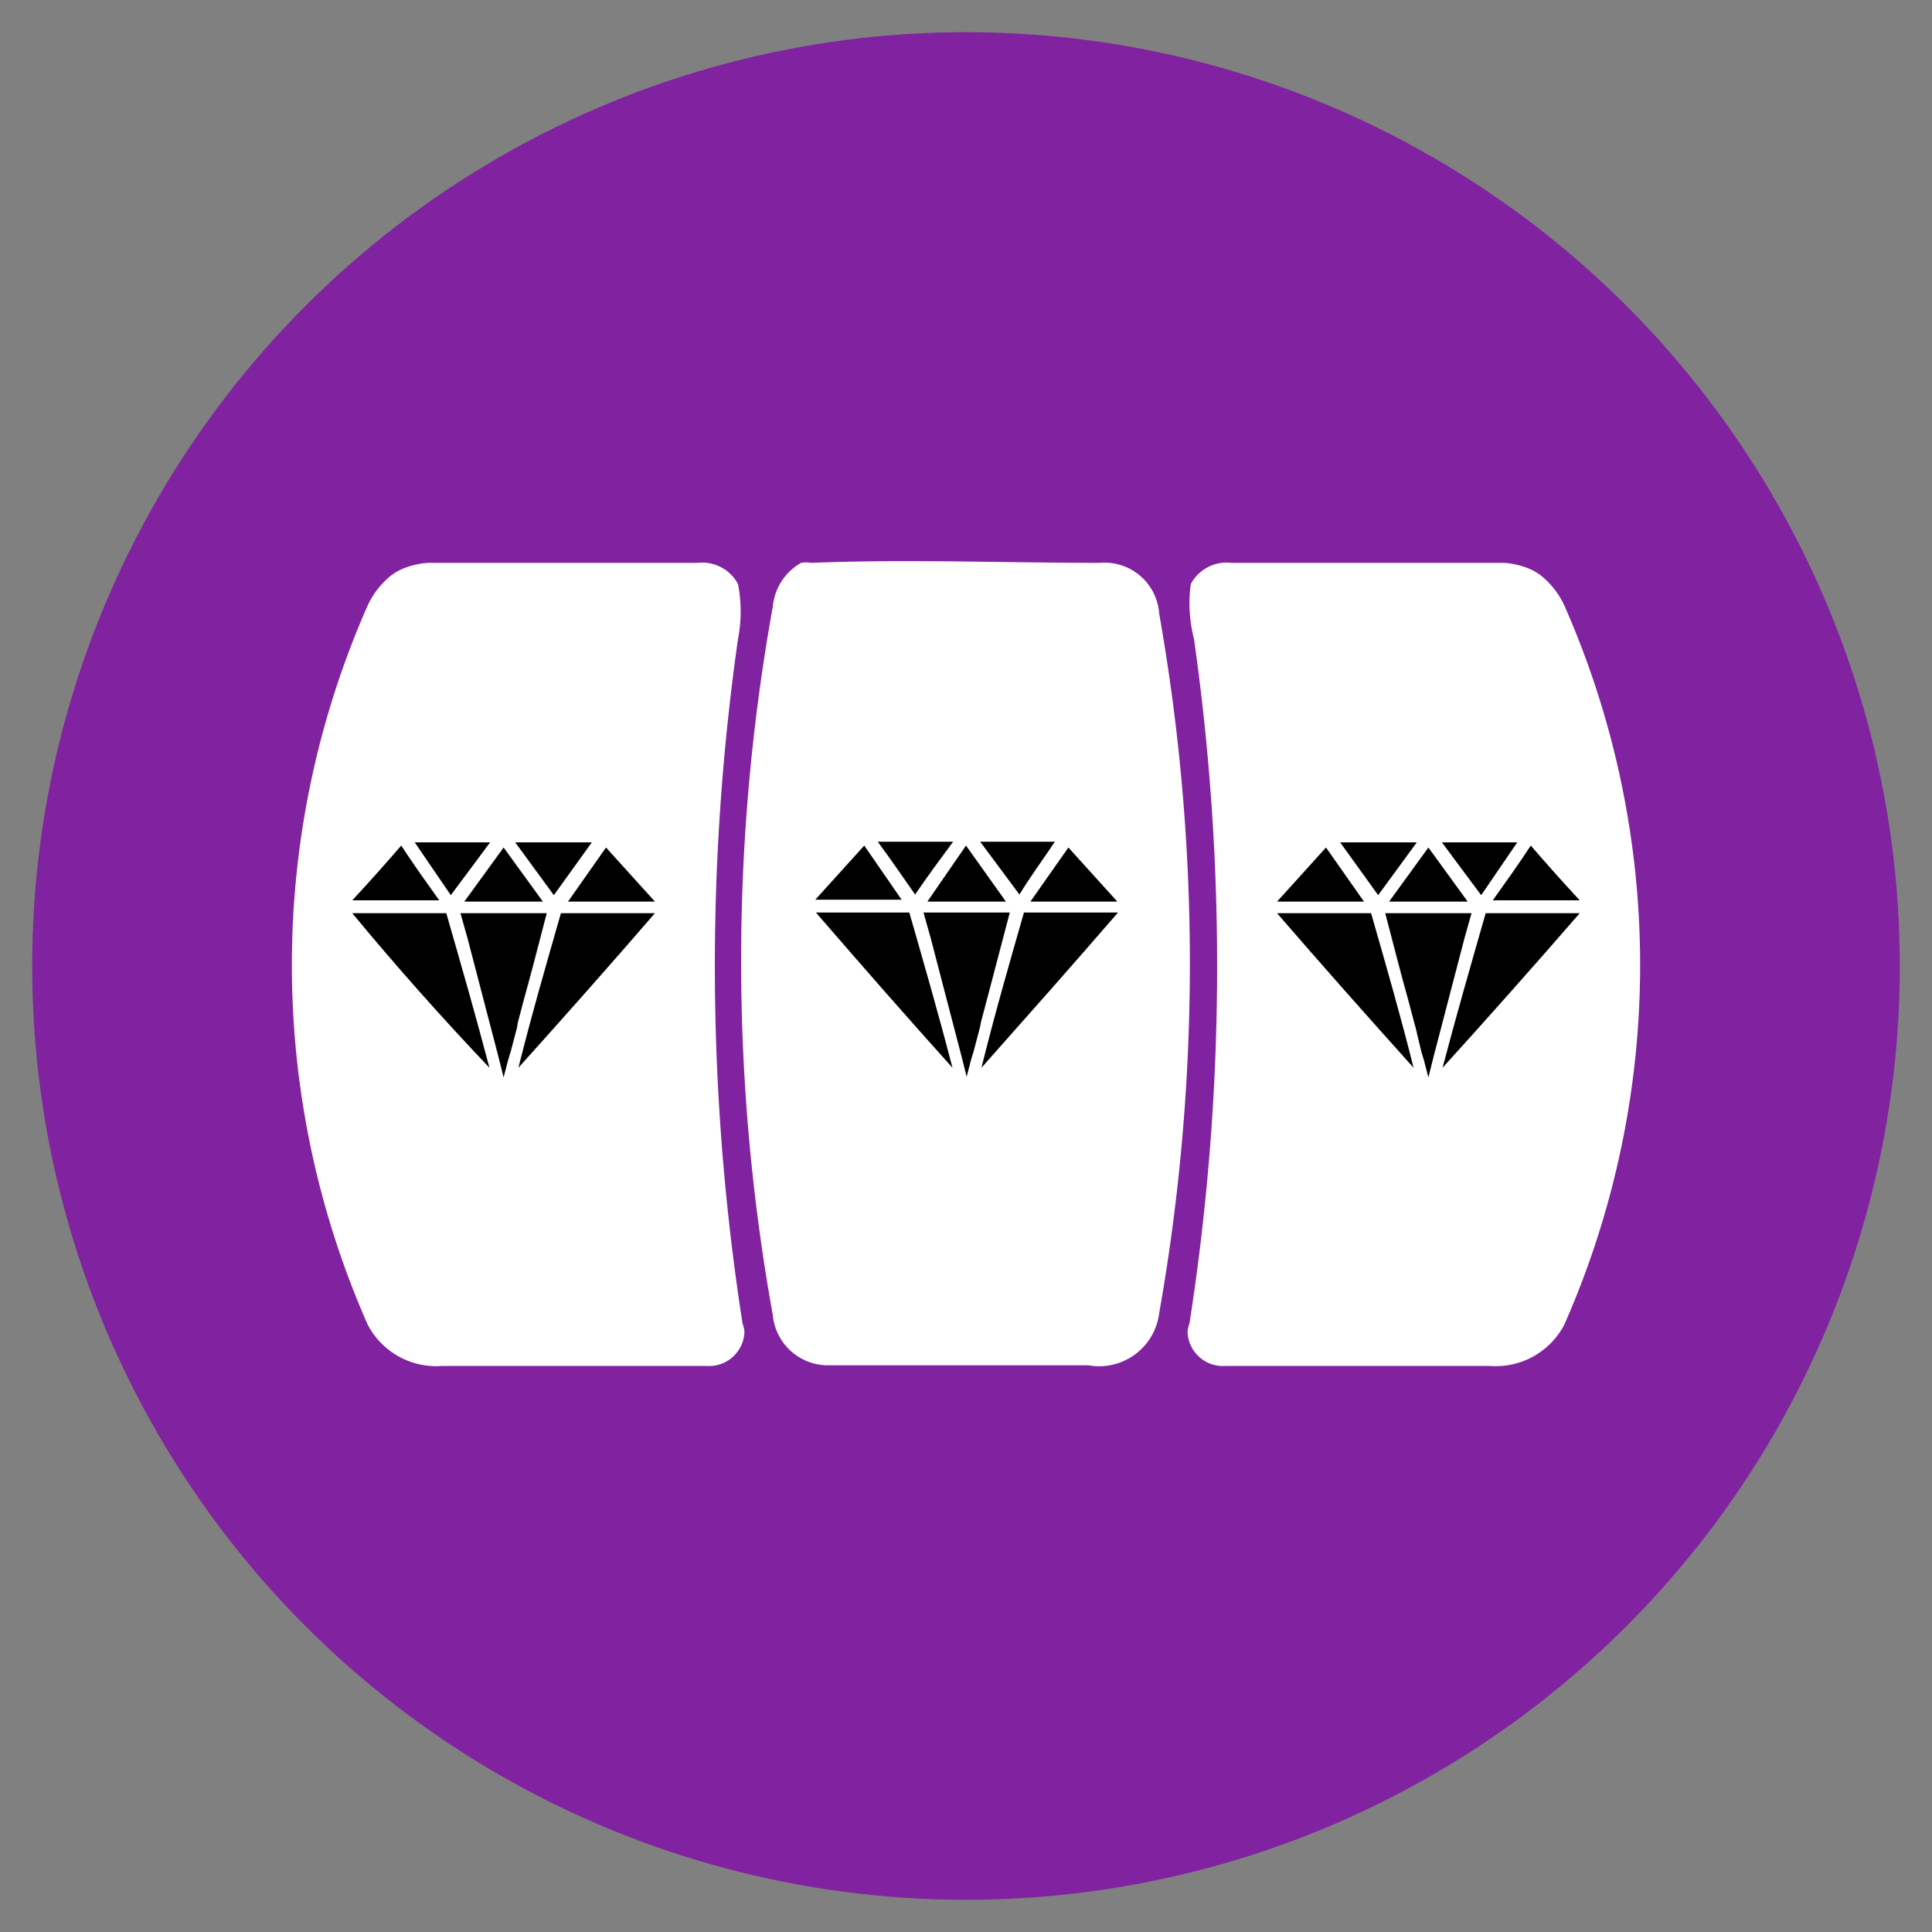
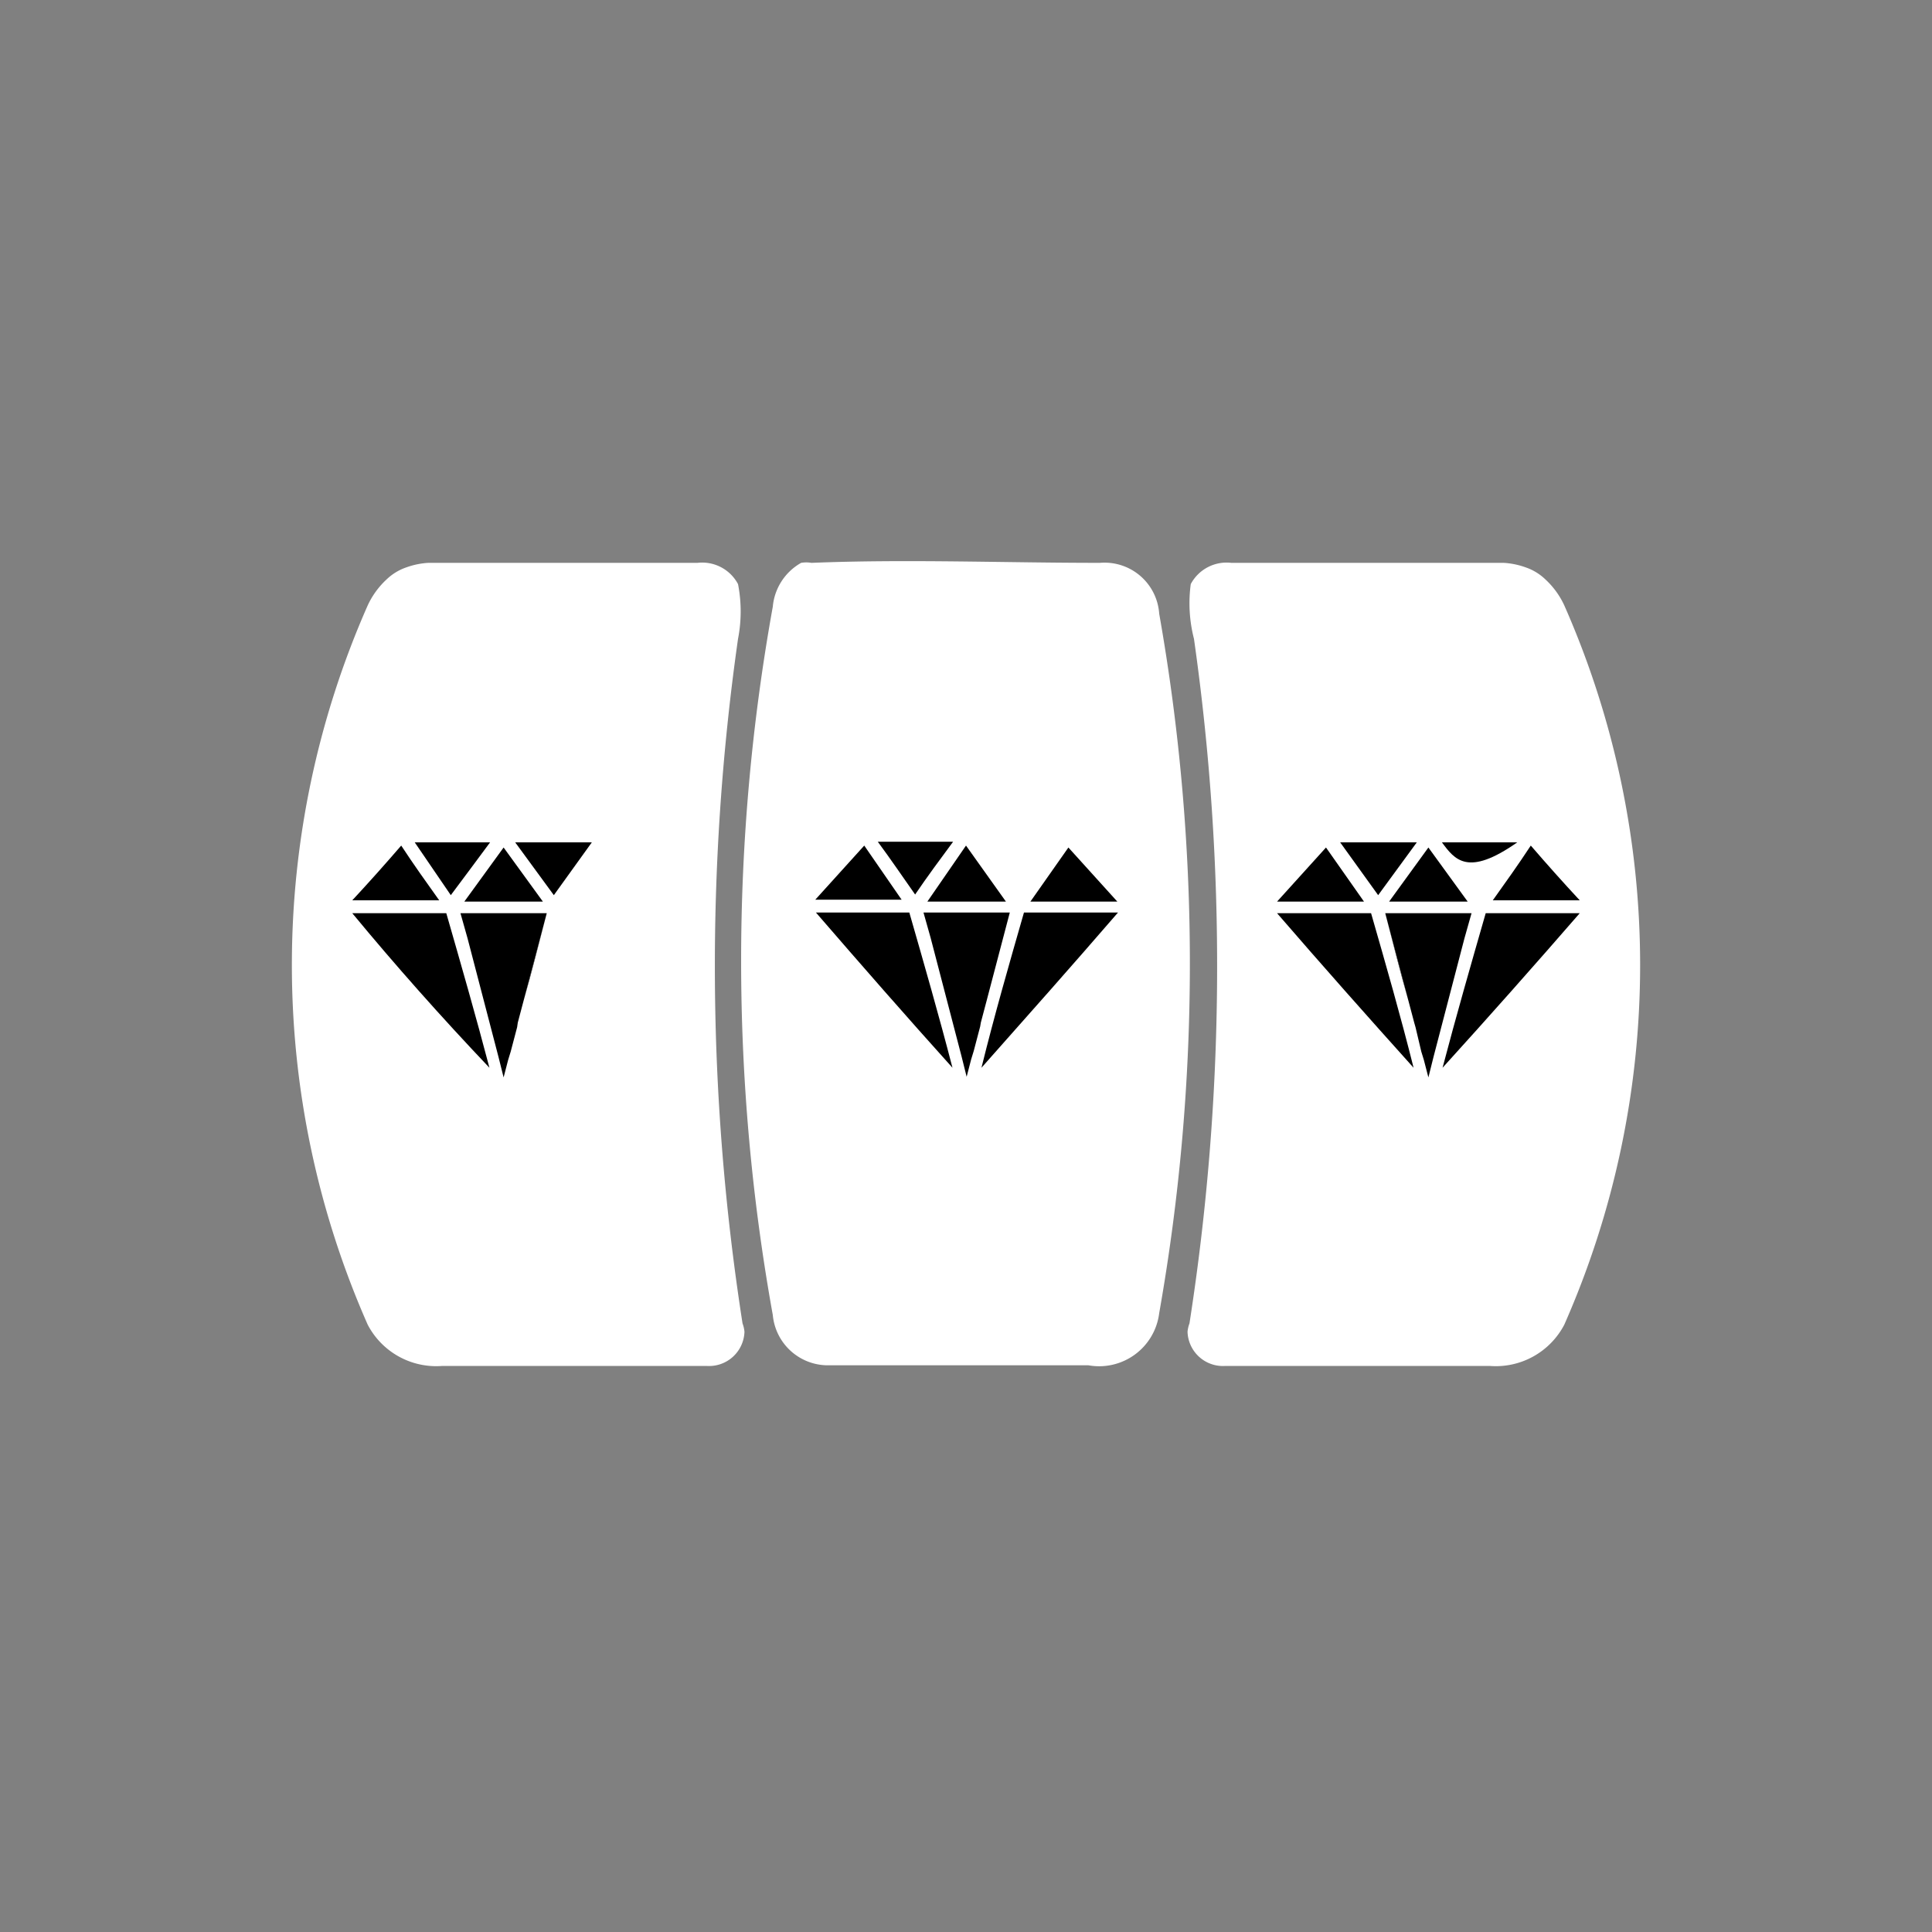
<svg xmlns="http://www.w3.org/2000/svg" width="30" height="30" viewBox="0 0 30 30">
  <rect x="0" y="0" width="30" height="30" fill="#808080" stroke="none" />
  <defs>
    <style>.cls-1{fill:#8122a0;}.cls-2{fill:#fff;}.cls-3{fill:#101010;}</style>
  </defs>
  <g id="Just_For_The_Win_JFTW_" data-name="Just For The Win (JFTW)">
-     <circle class="cls-1" cx="15" cy="15" r="14.5" />
    <path class="cls-2" d="M11.53,20.55a36.07,36.07,0,0,1-.07-10.63,2.22,2.22,0,0,0,0-.85.63.63,0,0,0-.63-.33H6.65a1.21,1.21,0,0,0-.34.07h0l0,0A.83.83,0,0,0,6,9H6a1.28,1.28,0,0,0-.29.4,13.83,13.83,0,0,0,0,11.17,1.2,1.2,0,0,0,1.16.64c1.37,0,2.73,0,4.1,0a.55.55,0,0,0,.59-.53A.49.49,0,0,0,11.53,20.55Z" />
    <path class="cls-3" d="M8.49,14.18l-.36,1.36C8.26,15.09,8.37,14.64,8.49,14.18Z" />
    <path d="M7.61,13.08H6.44L7,13.9C7.21,13.62,7.41,13.35,7.61,13.08Z" />
    <path d="M9.19,13.08H8l.6.82Z" />
    <path d="M6.23,13.13c-.25.29-.5.57-.76.85H6.82C6.62,13.7,6.42,13.42,6.23,13.13Z" />
    <path d="M8.43,14l-.61-.84L7.21,14Z" />
-     <path d="M8.82,14h1.35l-.76-.84Z" />
    <polygon points="8.13 15.54 8.49 14.18 7.15 14.18 7.26 14.57 7.74 16.41 7.82 16.73 7.89 16.46 7.93 16.33 8.03 15.95 8.04 15.88 8.13 15.54" />
    <path d="M5.47,14.18q1,1.21,2.13,2.4c-.21-.8-.44-1.6-.67-2.4Z" />
-     <path d="M10.17,14.18c-.7.81-1.41,1.61-2.12,2.4.2-.8.43-1.6.66-2.4Z" />
    <path class="cls-2" d="M18.47,20.55a36.07,36.07,0,0,0,.07-10.63,2.22,2.22,0,0,1-.05-.85.63.63,0,0,1,.63-.33h4.23a1.21,1.21,0,0,1,.34.07h0l0,0A.83.83,0,0,1,24,9h0a1.28,1.28,0,0,1,.29.4,13.83,13.83,0,0,1,0,11.17,1.2,1.2,0,0,1-1.16.64c-1.37,0-2.73,0-4.1,0a.55.55,0,0,1-.59-.53A.49.49,0,0,1,18.47,20.55Z" />
    <path class="cls-3" d="M21.51,14.18l.36,1.36C21.74,15.09,21.63,14.64,21.51,14.18Z" />
-     <path d="M22.39,13.08h1.17L23,13.9C22.79,13.62,22.59,13.35,22.39,13.08Z" />
+     <path d="M22.39,13.08h1.17C22.79,13.62,22.59,13.35,22.39,13.08Z" />
    <path d="M20.81,13.08H22l-.6.82Z" />
    <path d="M23.77,13.13c.25.29.5.57.76.85H23.18C23.38,13.7,23.58,13.42,23.77,13.13Z" />
    <path d="M21.57,14l.61-.84.61.84Z" />
    <path d="M21.18,14H19.83l.76-.84Z" />
    <polygon points="21.87 15.54 21.51 14.18 22.85 14.18 22.74 14.57 22.26 16.41 22.18 16.73 22.11 16.46 22.07 16.33 21.98 15.95 21.96 15.88 21.87 15.54" />
    <path d="M24.53,14.18q-1.05,1.21-2.13,2.4c.21-.8.44-1.6.67-2.4Z" />
    <path d="M19.83,14.18c.7.81,1.41,1.61,2.12,2.4-.2-.8-.43-1.6-.66-2.4Z" />
    <path class="cls-2" d="M18,9.53a.85.85,0,0,0-.92-.79c-1.5,0-3-.06-4.48,0a.47.47,0,0,0-.16,0,.87.87,0,0,0-.44.68,31,31,0,0,0,0,11,.86.86,0,0,0,.83.78c1.36,0,2.72,0,4.07,0A.94.94,0,0,0,18,20.39,31.19,31.19,0,0,0,18,9.53Z" />
    <path d="M14.8,13.07H13.63c.2.27.39.55.58.82C14.4,13.61,14.6,13.34,14.8,13.07Z" />
-     <path d="M16.38,13.07H15.22l.61.82C16,13.61,16.2,13.34,16.38,13.07Z" />
    <path d="M13.42,13.13l-.76.84H14Z" />
    <path d="M15.62,14,15,13.13,14.4,14Z" />
    <path d="M16,14h1.35l-.76-.84Z" />
    <polygon points="15.32 15.54 15.68 14.17 14.34 14.17 14.45 14.56 14.93 16.4 15.01 16.72 15.08 16.45 15.12 16.32 15.22 15.94 15.23 15.88 15.32 15.54" />
    <path d="M12.67,14.17c.7.81,1.4,1.61,2.12,2.41-.21-.81-.44-1.61-.67-2.41Z" />
    <path d="M17.36,14.17c-.7.81-1.41,1.61-2.12,2.41.2-.81.43-1.61.66-2.41Z" />
  </g>
</svg>